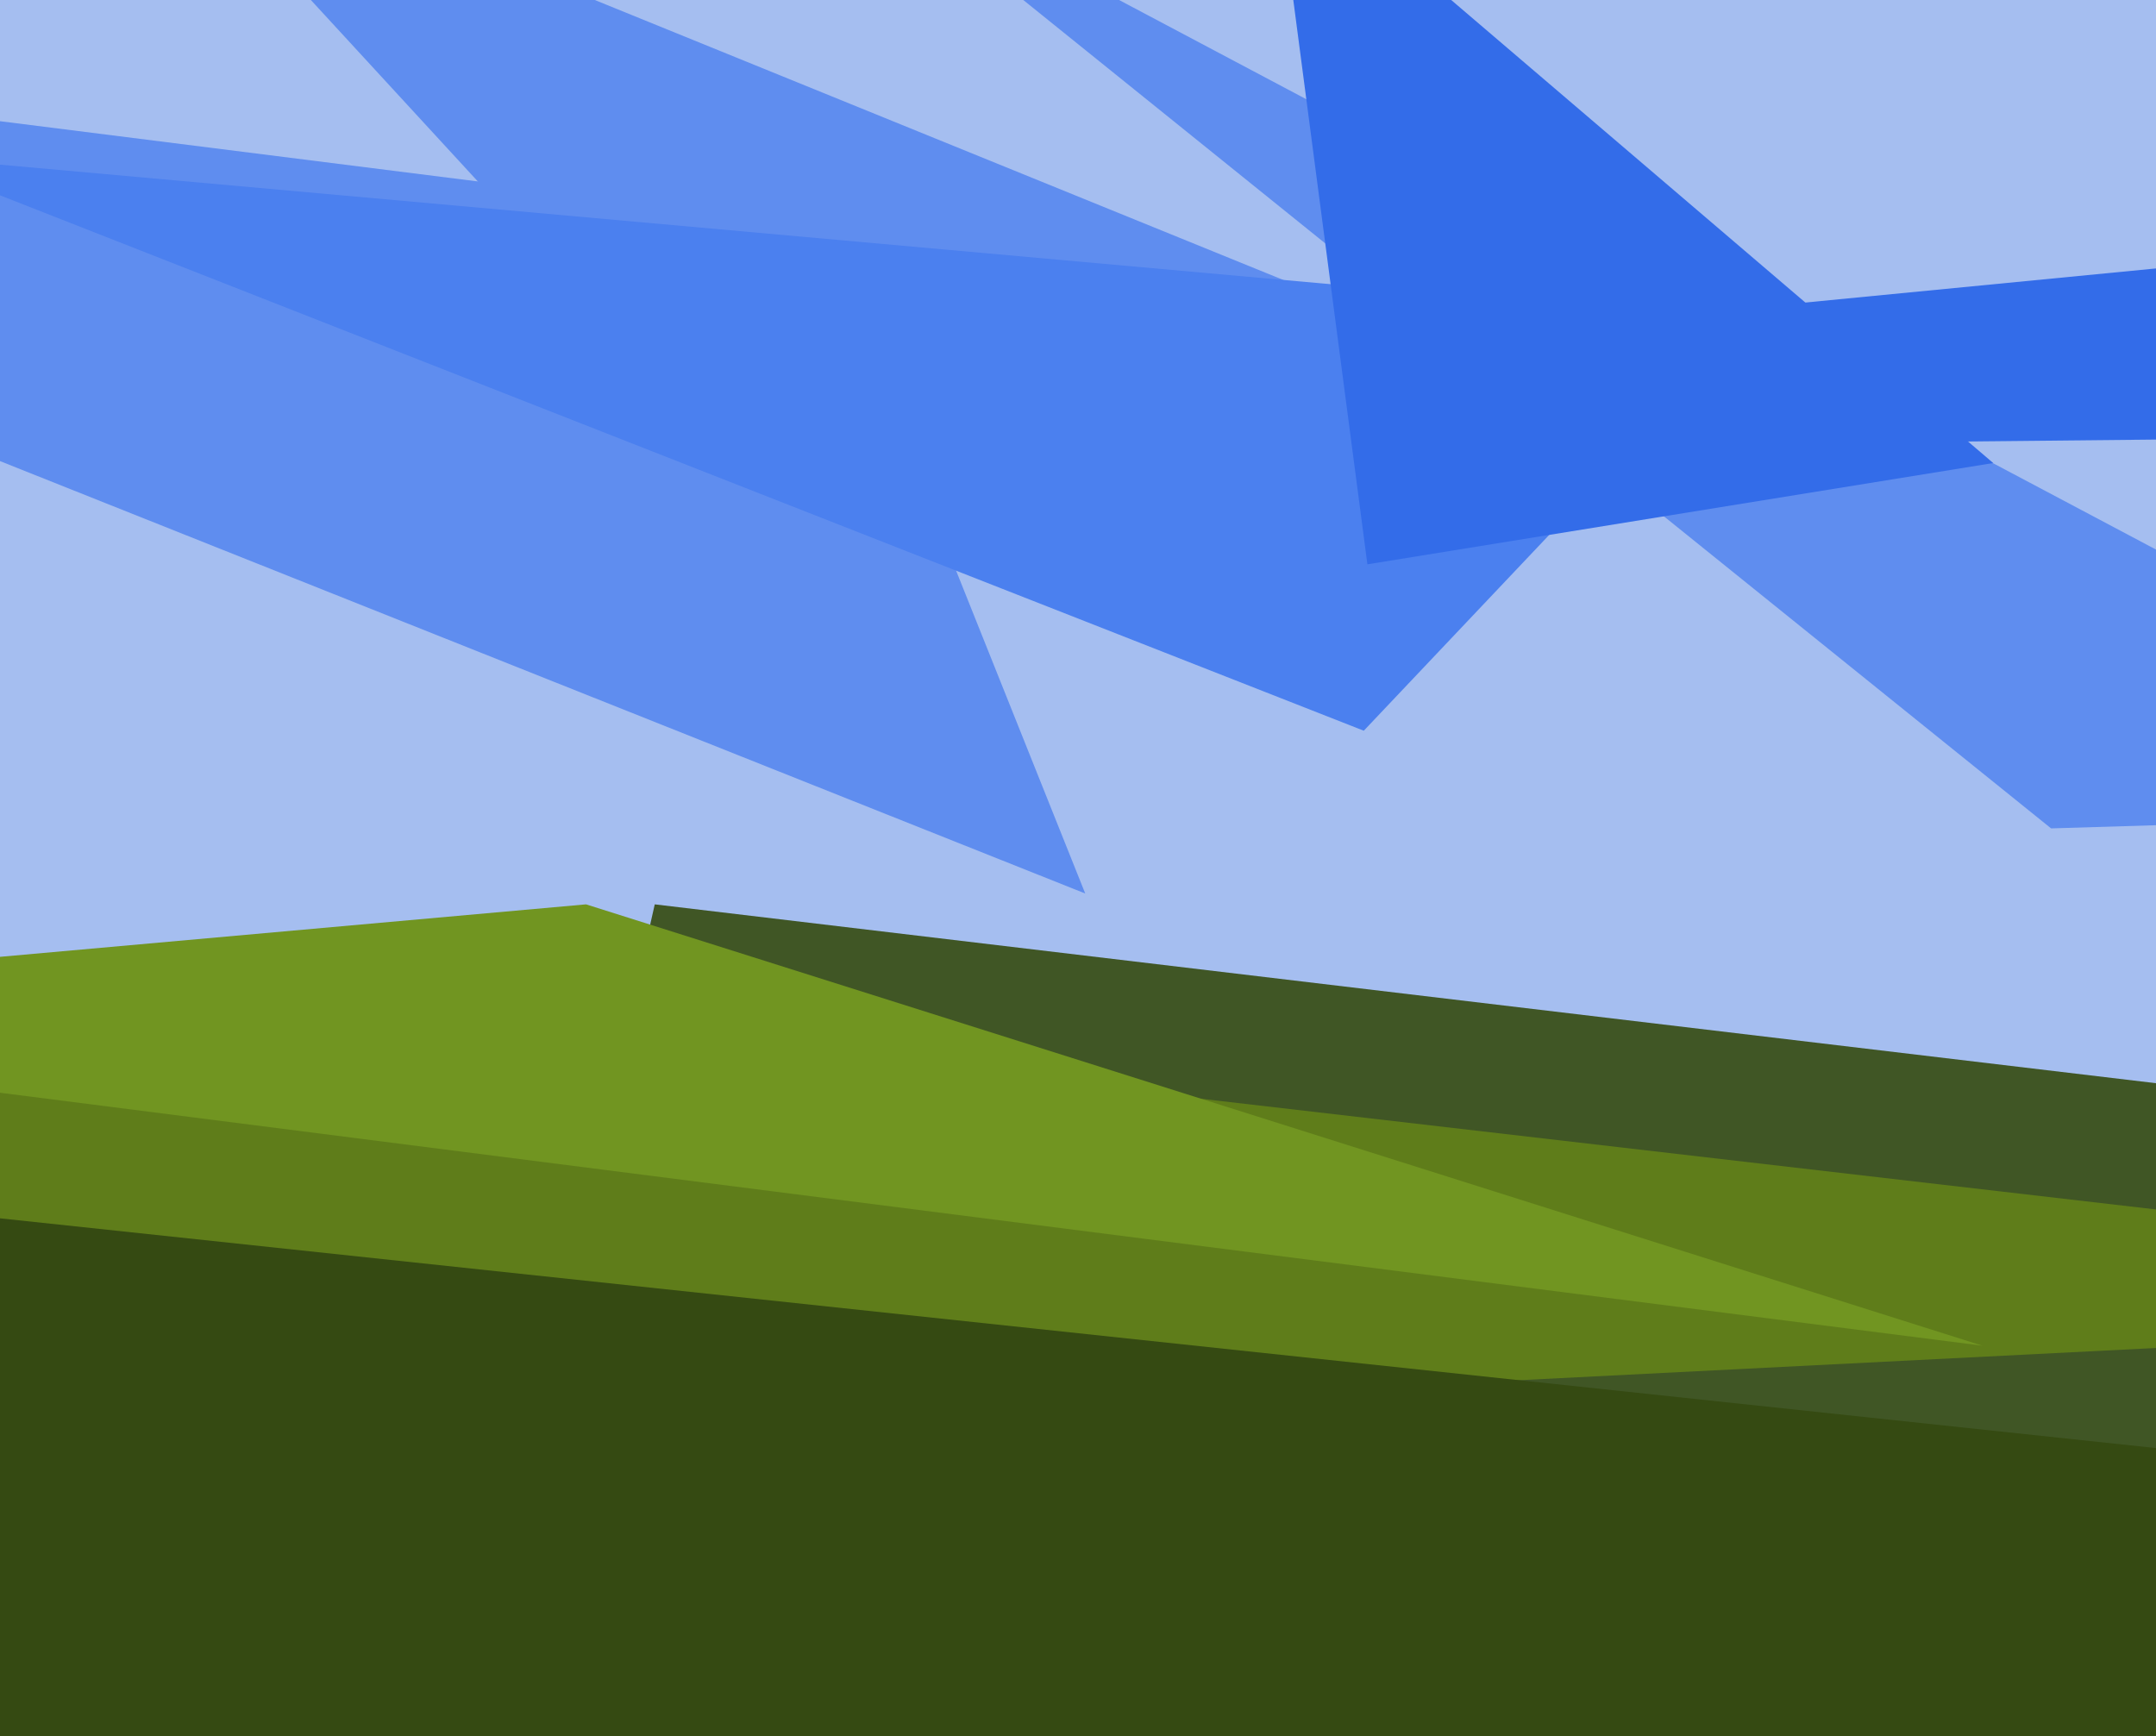
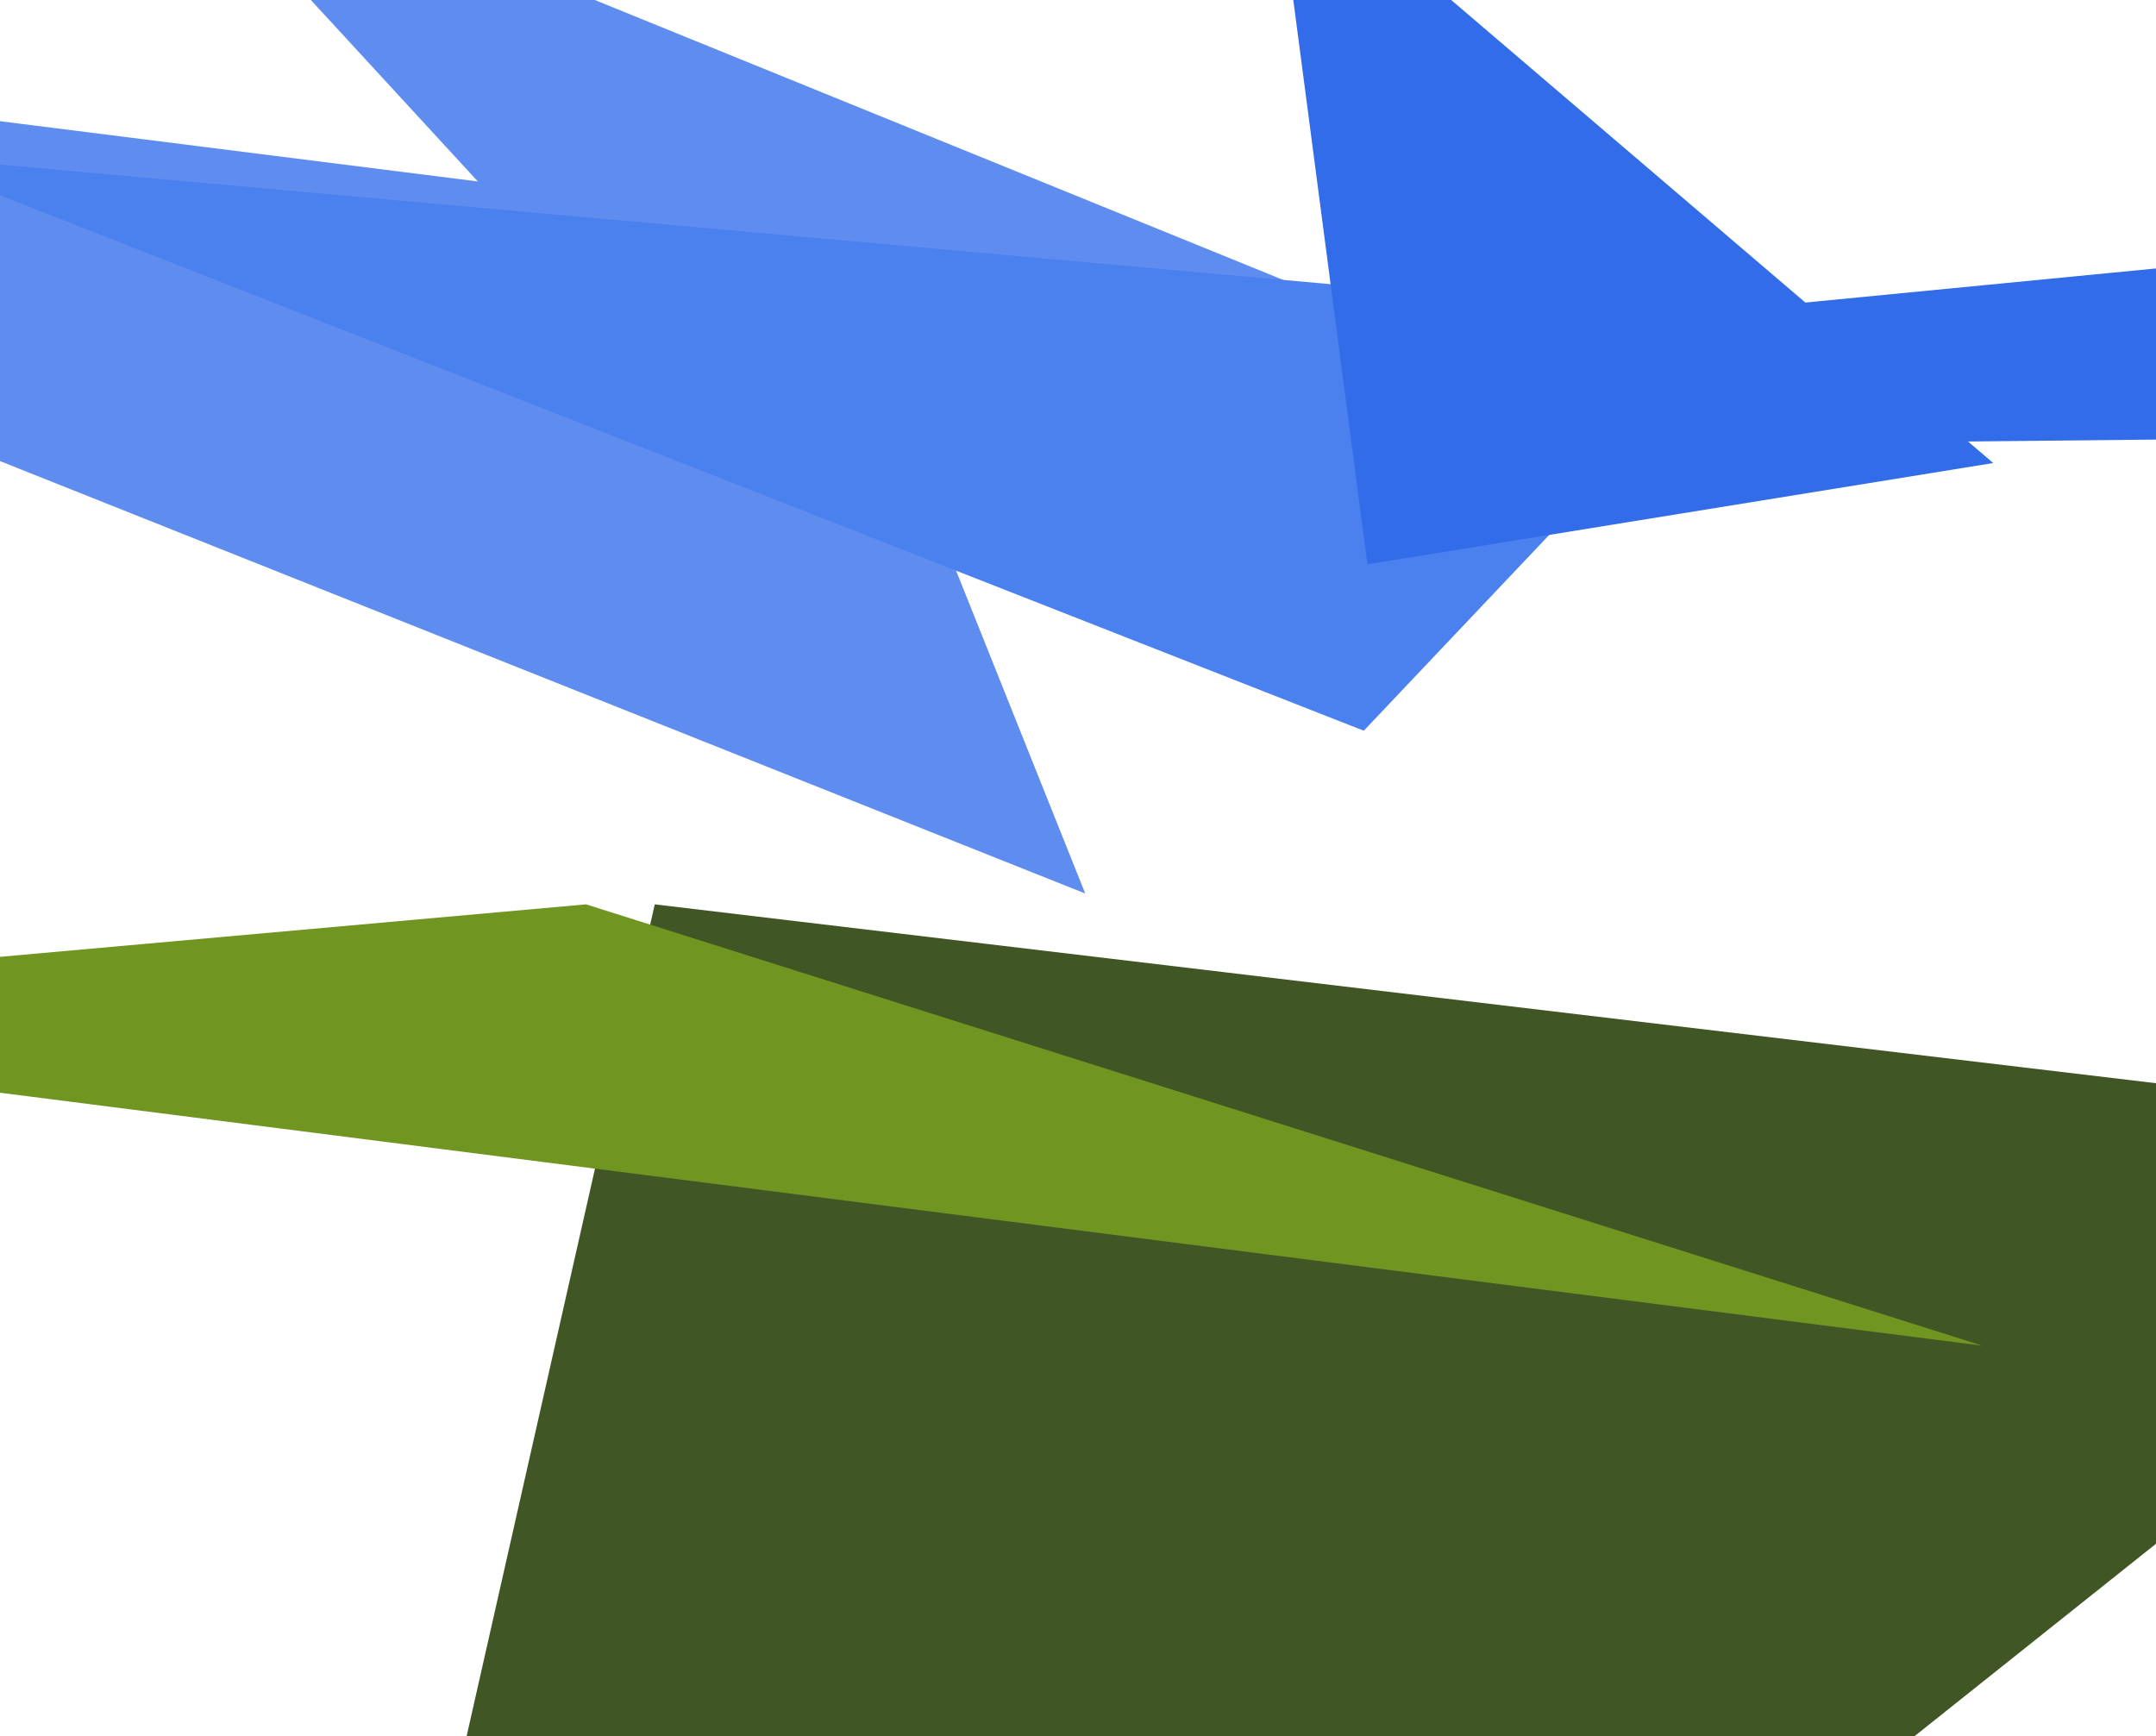
<svg xmlns="http://www.w3.org/2000/svg" width="596px" height="480px">
-   <rect width="596" height="480" fill="rgb(165,190,240)" />
  <polygon points="735,316 181,250 41,869" fill="rgb(64,86,37)" />
  <polygon points="53,127 629,71 647,121" fill="rgb(51,108,233)" />
  <polygon points="-345,-10 226,62 300,247" fill="rgb(95,141,239)" />
-   <polygon points="732,224 232,-41 567,229" fill="rgb(95,141,239)" />
-   <polygon points="-182,412 -123,251 826,361" fill="rgb(95,125,26)" />
  <polygon points="39,-51 371,84 189,112" fill="rgb(95,141,239)" />
  <polygon points="548,372 -173,280 162,250" fill="rgb(113,149,33)" />
  <polygon points="484,89 377,202 -28,43" fill="rgb(75,128,239)" />
-   <polygon points="515,919 884,431 -242,311" fill="rgb(53,74,18)" />
  <polygon points="378,156 551,128 352,-42" fill="rgb(51,108,233)" />
</svg>